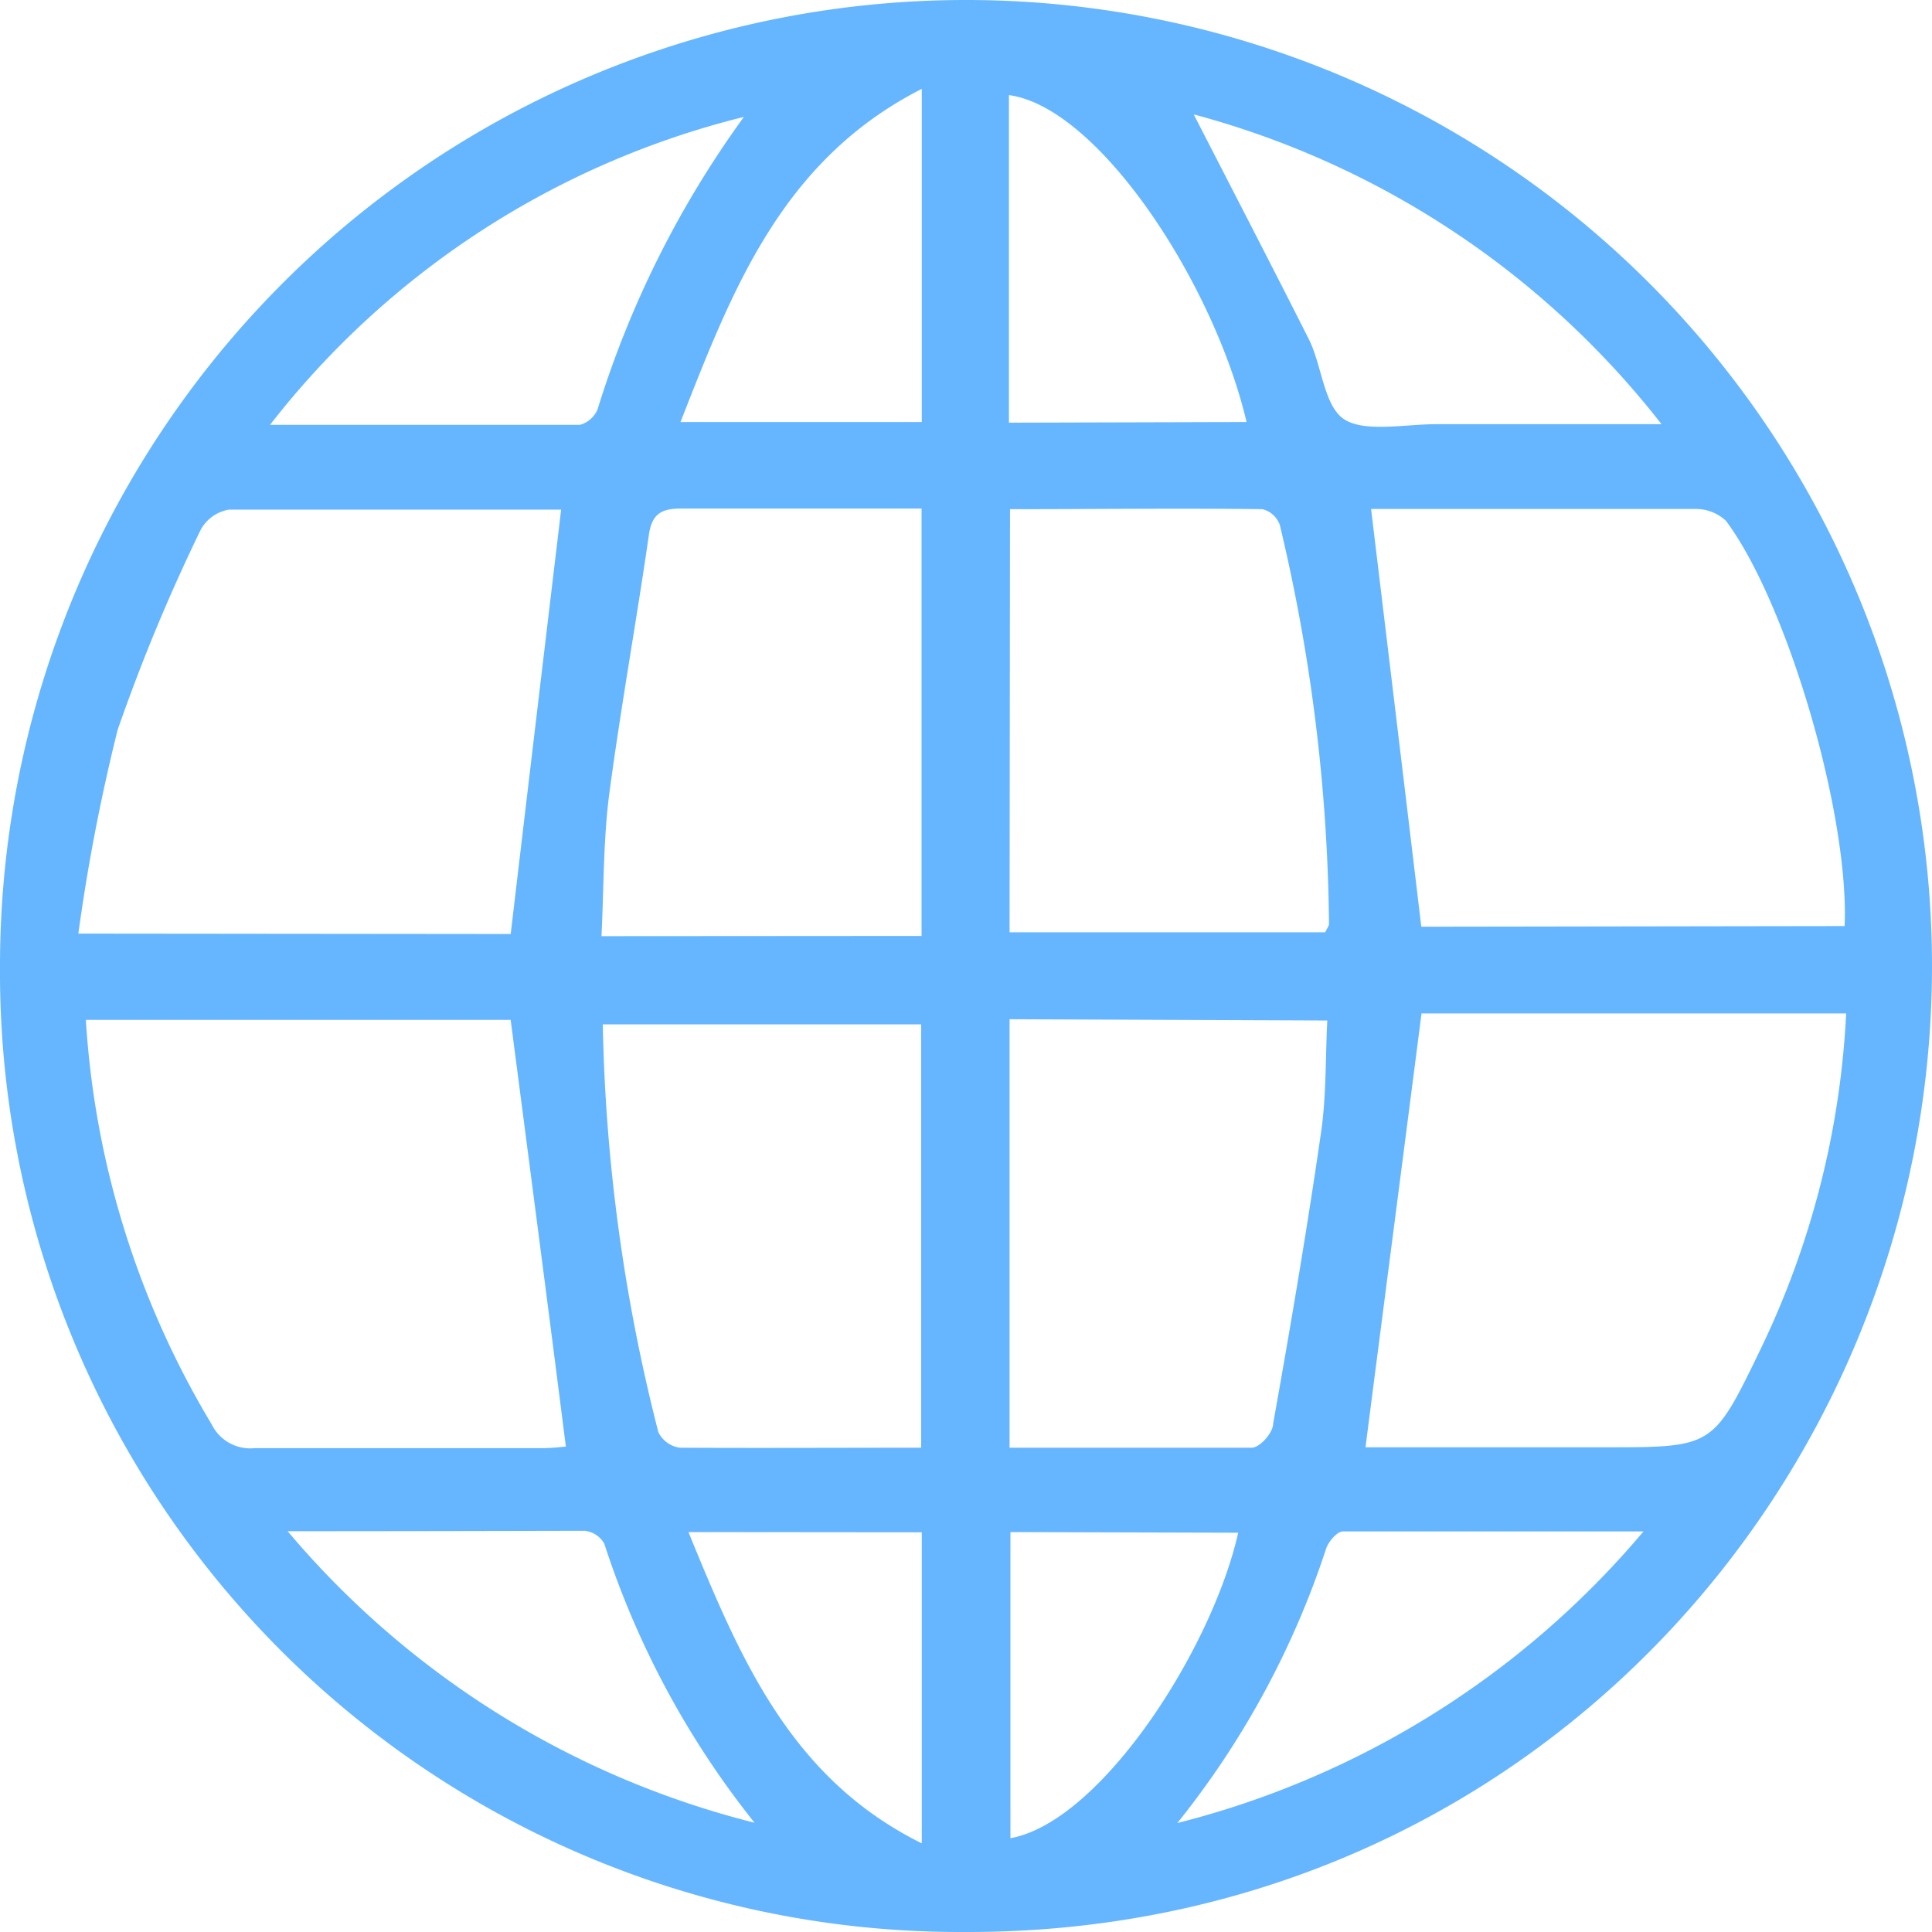
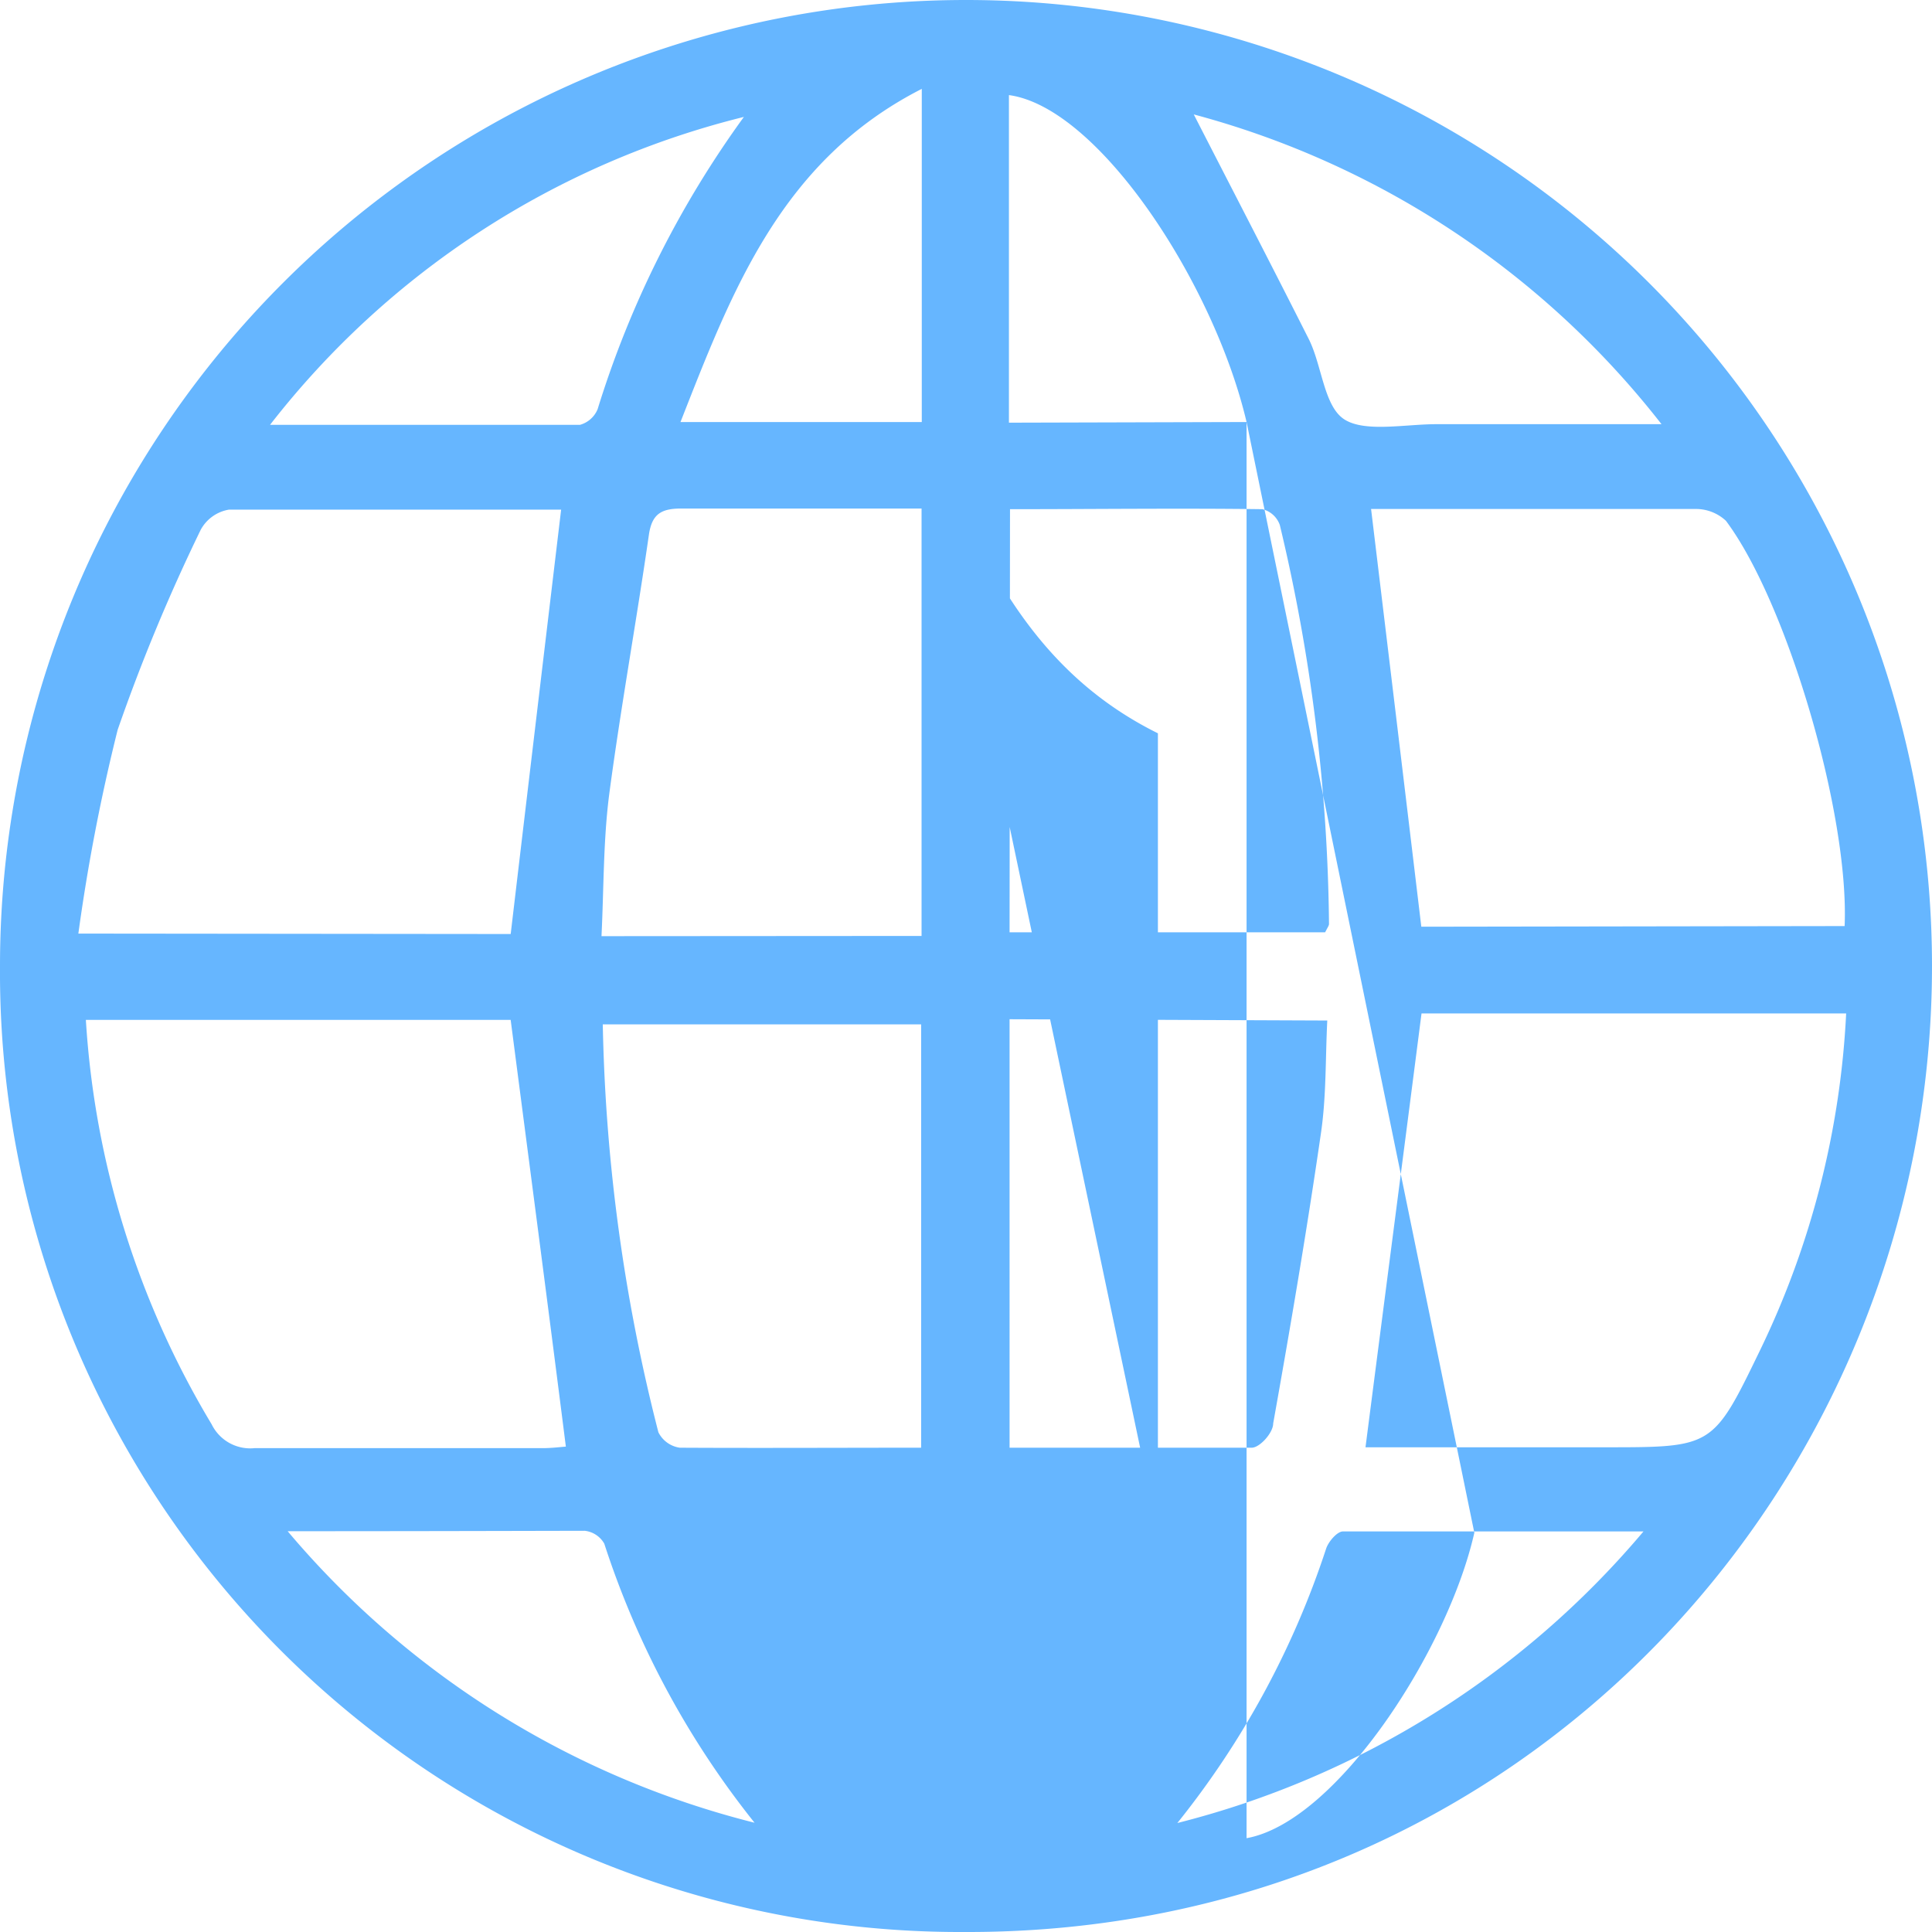
<svg xmlns="http://www.w3.org/2000/svg" viewBox="0 0 90 90.01">
  <defs>
    <style>.cls-1{fill:#66b6ff;}</style>
  </defs>
  <g id="Capa_2" data-name="Capa 2">
    <g id="landing">
-       <path class="cls-1" d="M0,45a45,45,0,1,1,90,0c0,24-19,45.09-45.08,45A44.72,44.72,0,0,1,0,45Zm86,2.21H66.22c-.88,6.85-1.74,13.45-2.61,20.21H74.8c5,0,5,0,7.19-4.52A40.57,40.57,0,0,0,86,47.23ZM23.79,43.51c.78-6.6,1.56-13.15,2.35-19.77.09,0,0,0-.08,0-5.13,0-10.26,0-15.39,0a1.84,1.84,0,0,0-1.32.94A85.23,85.23,0,0,0,5.48,34a88.79,88.79,0,0,0-1.83,9.49Zm0,4H4A41.5,41.5,0,0,0,9.86,66.35a2,2,0,0,0,2,1.11c4.47,0,9,0,13.42,0,.44,0,.88-.06,1.08-.07C25.52,60.75,24.67,54.29,23.79,47.52Zm62.14-4.37c.22-5.22-2.68-15.07-5.53-18.88A2.05,2.05,0,0,0,79,23.71c-4.48,0-9,0-13.43,0h-1.7c.8,6.63,1.58,13.1,2.34,19.46Zm-43,.46V23.69c-3.79,0-7.5,0-11.21,0-.93,0-1.35.27-1.49,1.21C29.65,28.93,28.91,33,28.38,37c-.28,2.17-.25,4.38-.36,6.61Zm4.1-.17H61.73c.11-.22.18-.31.18-.39a83,83,0,0,0-2.29-18.58,1.15,1.15,0,0,0-.81-.74c-3.89-.05-7.79,0-11.76,0Zm0,4.05V67.44c3.84,0,7.56,0,11.28,0,.37,0,1-.69,1-1.13.8-4.48,1.57-9,2.22-13.49.26-1.74.21-3.52.3-5.28ZM42.91,67.44V47.72H28.08a82.61,82.61,0,0,0,2.59,19,1.32,1.32,0,0,0,1,.72C35.36,67.46,39.08,67.44,42.91,67.44Zm-8.23-62a40.16,40.16,0,0,0-22.1,14.35c5.06,0,9.75,0,14.44,0a1.25,1.25,0,0,0,.82-.73A46.45,46.45,0,0,1,34.68,5.41ZM77.4,19.76A41.1,41.1,0,0,0,55.61,5.33c1.78,3.47,3.61,7,5.36,10.47.62,1.24.7,3.13,1.66,3.74s2.82.22,4.28.22Zm-64,51.57A41.72,41.72,0,0,0,35.15,84.91a41.15,41.15,0,0,1-7-13,1.2,1.2,0,0,0-.91-.6C22.77,71.32,18.31,71.33,13.42,71.33Zm41.42,13.6A41.75,41.75,0,0,0,76.56,71.34c-4.92,0-9.47,0-14,0-.27,0-.67.47-.78.79A40.61,40.61,0,0,1,54.84,84.93ZM31.7,19.66H42.94V4.14C36.4,7.47,34.11,13.52,31.7,19.66Zm26.37,0C56.56,13.22,51.19,5,47,4.43V19.69Zm-11,51.71V85.63c4.21-.76,9.39-8.8,10.61-14.23Zm-15,0c2.41,5.88,4.75,11.47,10.87,14.5V71.38Z" />
+       <path class="cls-1" d="M0,45a45,45,0,1,1,90,0c0,24-19,45.09-45.08,45A44.72,44.72,0,0,1,0,45Zm86,2.21H66.22c-.88,6.85-1.74,13.45-2.61,20.21H74.8c5,0,5,0,7.19-4.52A40.57,40.57,0,0,0,86,47.23ZM23.79,43.51c.78-6.6,1.56-13.15,2.35-19.77.09,0,0,0-.08,0-5.13,0-10.26,0-15.39,0a1.84,1.84,0,0,0-1.32.94A85.23,85.23,0,0,0,5.48,34a88.79,88.79,0,0,0-1.83,9.49Zm0,4H4A41.5,41.5,0,0,0,9.86,66.35a2,2,0,0,0,2,1.11c4.47,0,9,0,13.42,0,.44,0,.88-.06,1.08-.07C25.52,60.75,24.67,54.29,23.79,47.52Zm62.14-4.37c.22-5.22-2.68-15.07-5.53-18.88A2.05,2.05,0,0,0,79,23.71c-4.48,0-9,0-13.43,0h-1.7c.8,6.63,1.58,13.1,2.34,19.46Zm-43,.46V23.69c-3.79,0-7.5,0-11.21,0-.93,0-1.35.27-1.49,1.21C29.65,28.93,28.91,33,28.38,37c-.28,2.17-.25,4.38-.36,6.61Zm4.1-.17H61.73c.11-.22.18-.31.18-.39a83,83,0,0,0-2.29-18.58,1.15,1.15,0,0,0-.81-.74c-3.89-.05-7.79,0-11.76,0Zm0,4.05V67.44c3.84,0,7.56,0,11.28,0,.37,0,1-.69,1-1.13.8-4.48,1.57-9,2.22-13.49.26-1.74.21-3.52.3-5.28ZM42.91,67.44V47.72H28.08a82.61,82.61,0,0,0,2.59,19,1.32,1.32,0,0,0,1,.72C35.36,67.46,39.08,67.44,42.91,67.44Zm-8.23-62a40.16,40.16,0,0,0-22.1,14.35c5.06,0,9.75,0,14.44,0a1.25,1.25,0,0,0,.82-.73A46.45,46.45,0,0,1,34.68,5.41ZM77.4,19.76A41.1,41.1,0,0,0,55.61,5.33c1.78,3.47,3.61,7,5.36,10.47.62,1.24.7,3.13,1.66,3.74s2.82.22,4.28.22Zm-64,51.57A41.72,41.72,0,0,0,35.15,84.91a41.15,41.15,0,0,1-7-13,1.2,1.2,0,0,0-.91-.6C22.77,71.32,18.31,71.33,13.42,71.33Zm41.42,13.6A41.75,41.75,0,0,0,76.56,71.34c-4.92,0-9.47,0-14,0-.27,0-.67.47-.78.79A40.61,40.61,0,0,1,54.84,84.93ZM31.7,19.66H42.94V4.14C36.4,7.47,34.11,13.52,31.7,19.66Zm26.37,0C56.56,13.22,51.19,5,47,4.43V19.69ZV85.63c4.21-.76,9.39-8.8,10.61-14.23Zm-15,0c2.41,5.88,4.75,11.47,10.87,14.5V71.38Z" />
    </g>
  </g>
</svg>